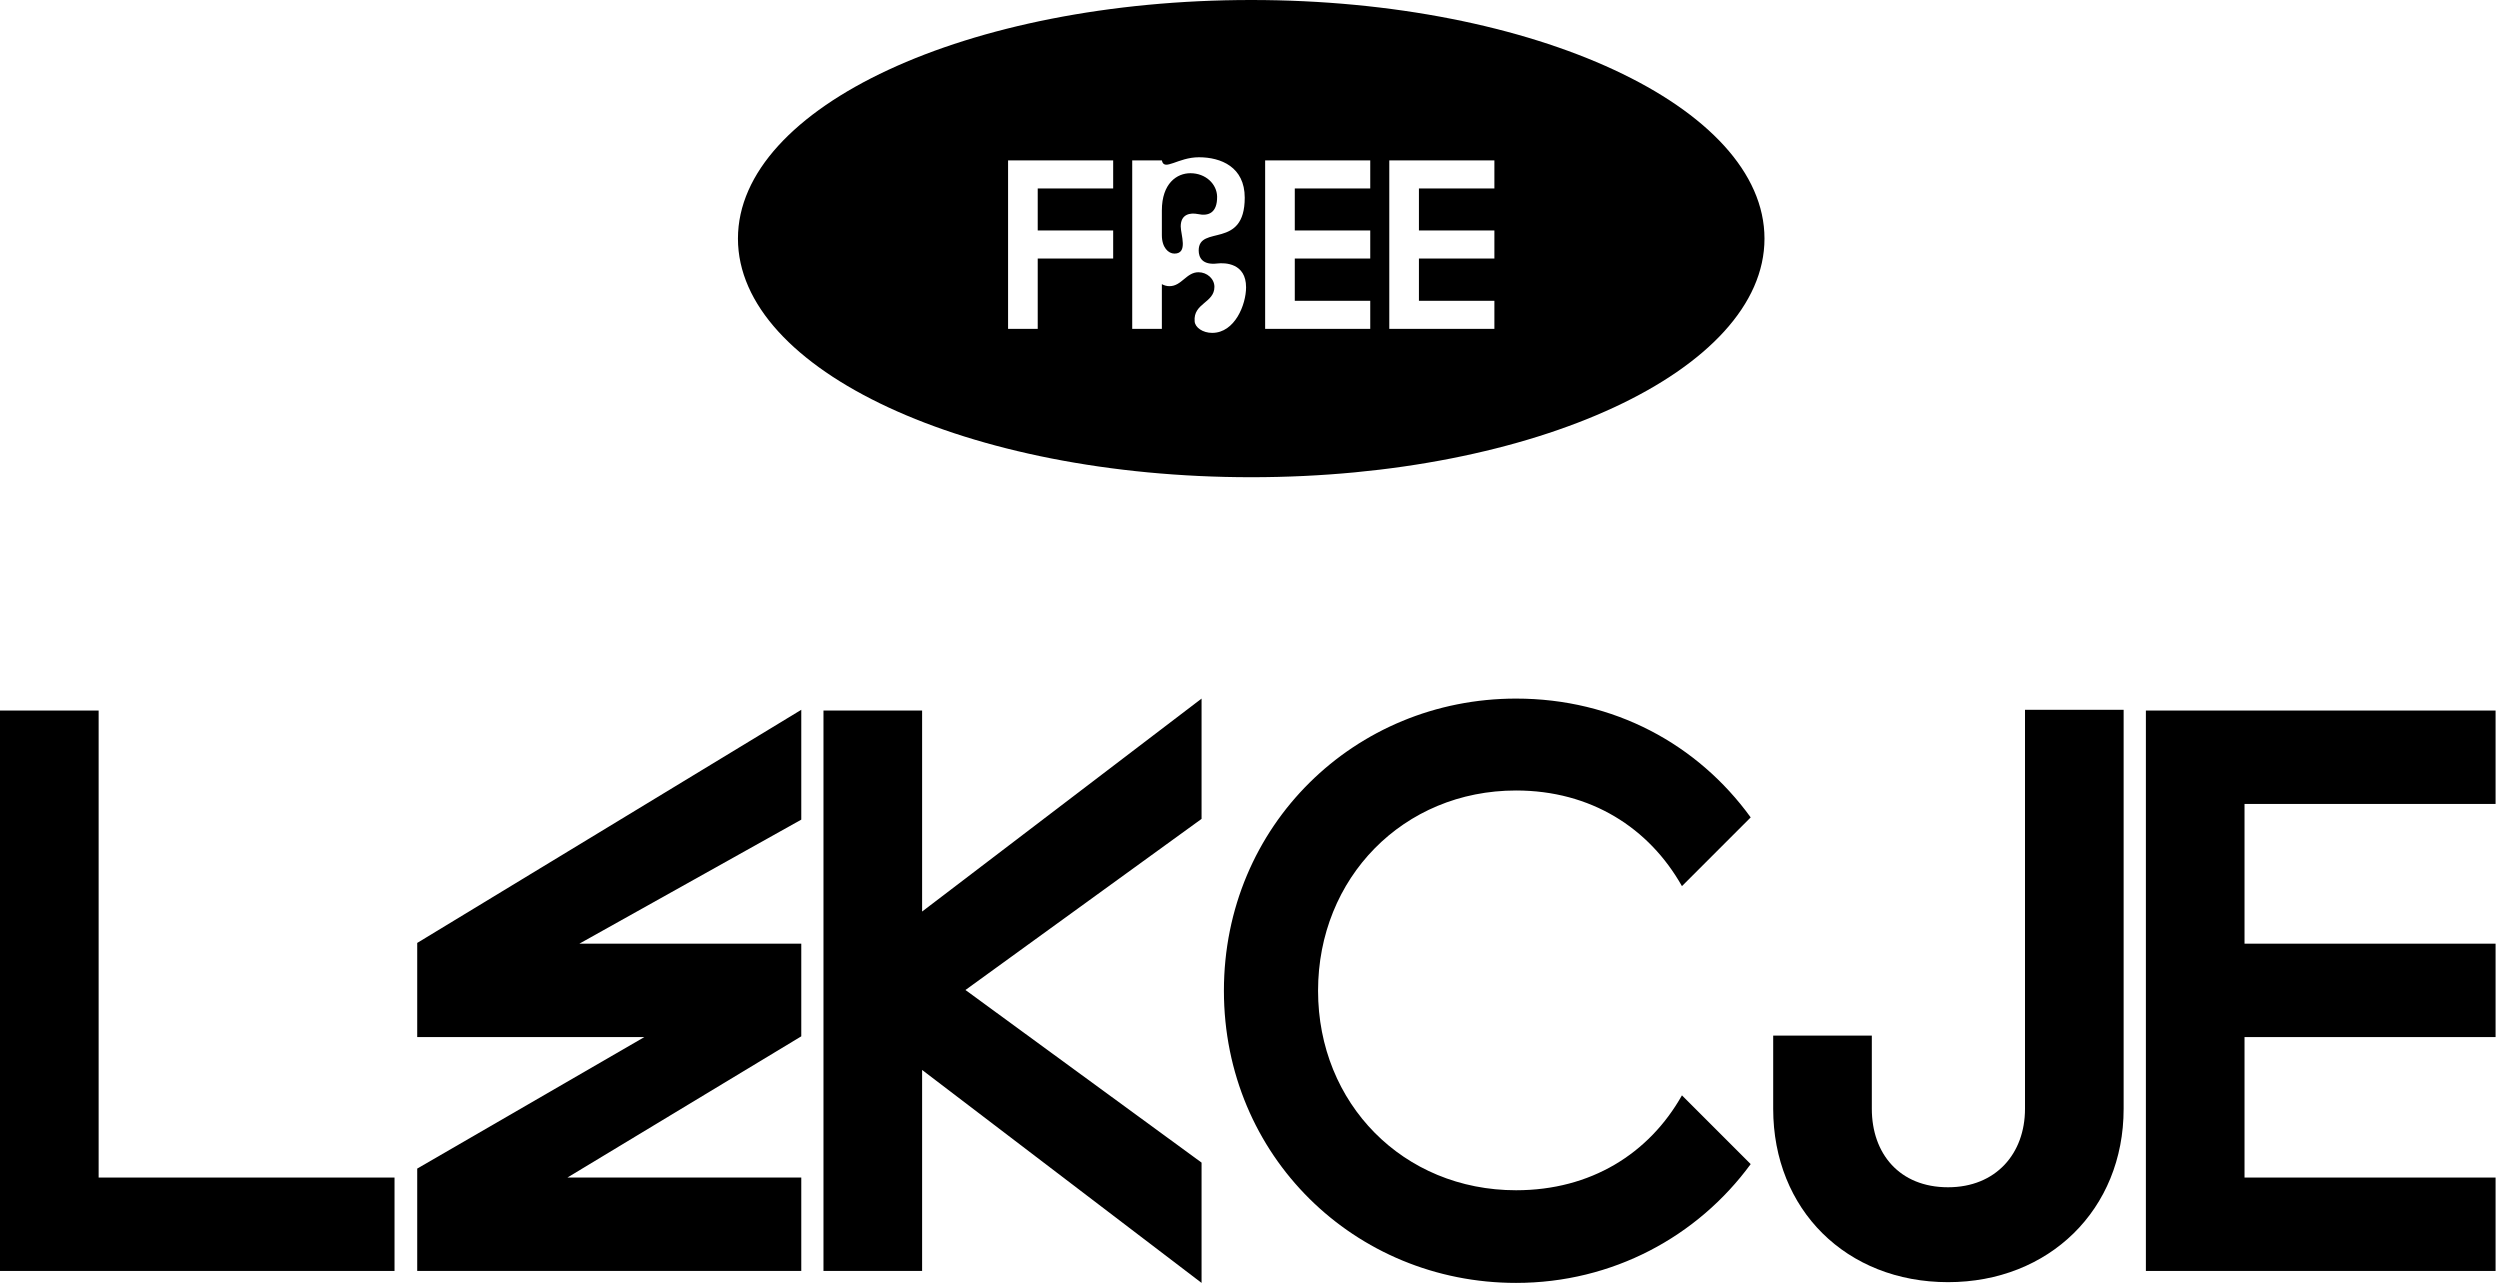
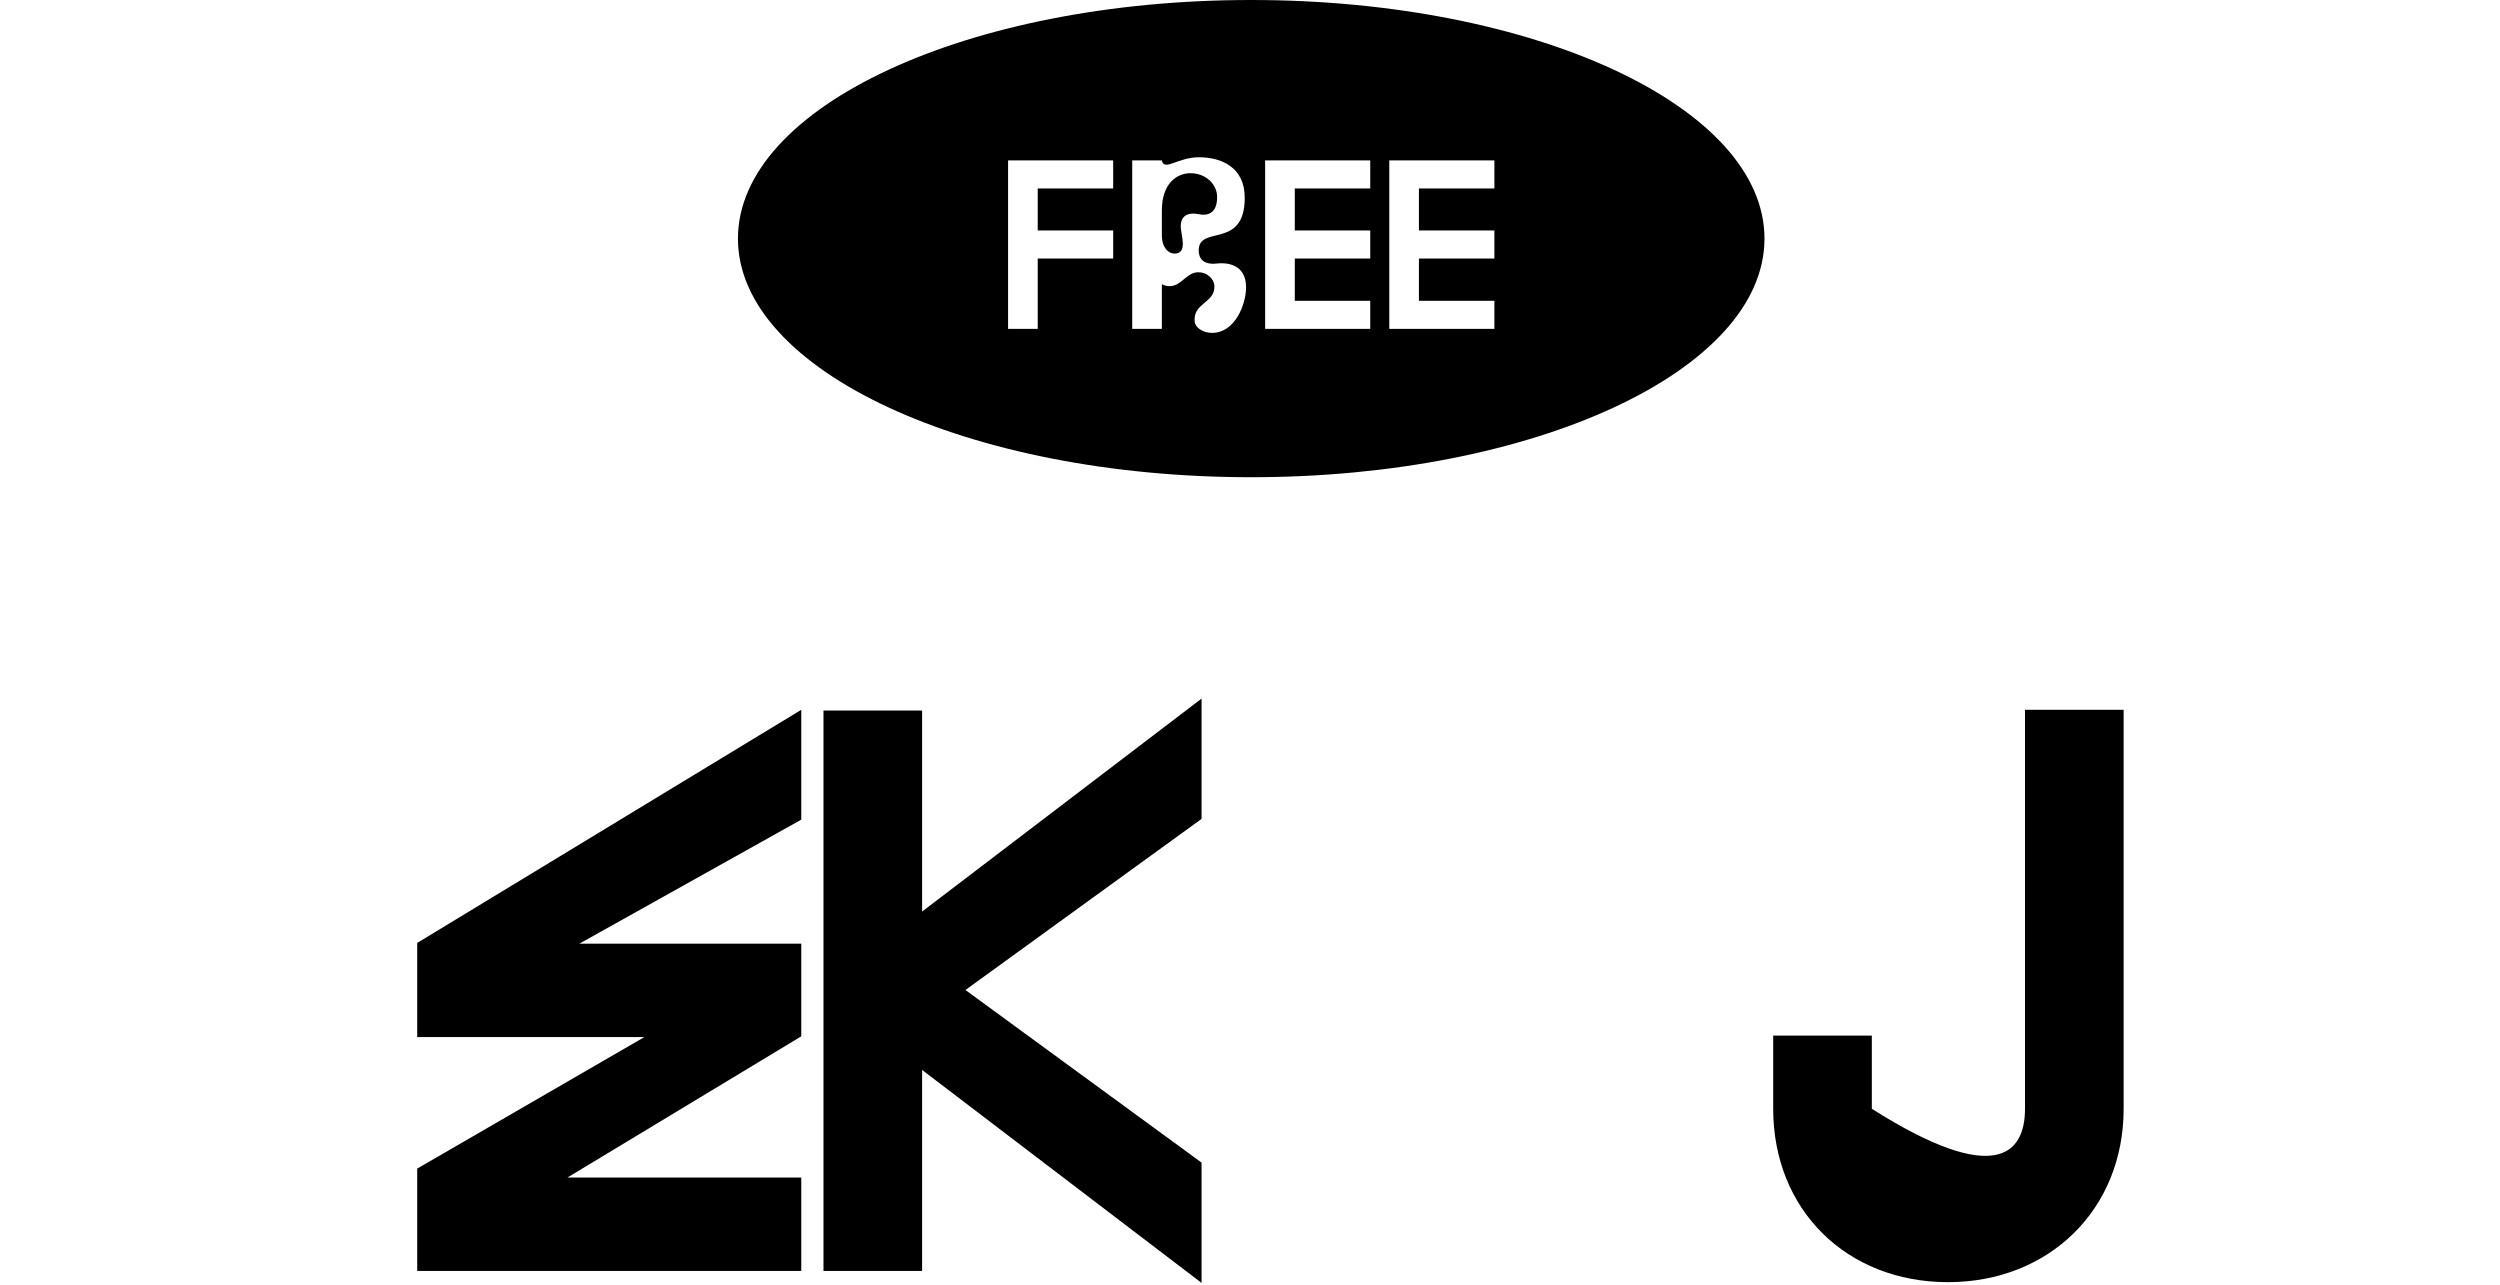
<svg xmlns="http://www.w3.org/2000/svg" width="358" height="184" viewBox="0 0 358 184" fill="none">
-   <path d="M307.291 182V101.75H357.367V115.125H321.415V135.134H357.367V148.509H321.415V168.625H357.367V182H307.291Z" fill="black" />
-   <path d="M268.045 148.295V158.781C268.045 165.201 272.004 170.016 278.959 170.016C285.807 170.016 289.98 165.201 289.98 158.781V101.643H304.104V158.781C304.104 173.226 293.404 183.605 278.959 183.605C264.407 183.605 253.921 173.226 253.921 158.781V148.295H268.045Z" fill="black" />
-   <path d="M217.101 170.444C227.801 170.444 236.147 165.201 240.855 156.855L250.699 166.699C243.102 177.078 230.904 183.712 217.101 183.712C193.989 183.712 175.264 165.522 175.264 141.875C175.264 118.228 193.989 100.038 217.101 100.038C231.118 100.038 243.102 106.565 250.699 117.051L240.855 126.895C236.147 118.549 227.801 113.199 217.101 113.199C200.944 113.199 188.746 125.718 188.746 141.875C188.746 158.032 200.944 170.444 217.101 170.444Z" fill="black" />
+   <path d="M268.045 148.295V158.781C285.807 170.016 289.98 165.201 289.98 158.781V101.643H304.104V158.781C304.104 173.226 293.404 183.605 278.959 183.605C264.407 183.605 253.921 173.226 253.921 158.781V148.295H268.045Z" fill="black" />
  <path d="M132.046 130.533L172.064 100.038V117.265L138.252 141.768L172.064 166.485V183.712L132.046 153.217V182H117.922V101.75H132.046V130.533Z" fill="black" />
  <path d="M59.745 135.027L114.743 101.643V117.372L82.964 135.134H114.743V148.402L81.252 168.625H114.743V182H59.745V167.341L92.273 148.509H59.745V135.027Z" fill="black" />
-   <path d="M56.496 182H0V101.75H14.124V168.625H56.496V182Z" fill="black" />
  <path d="M179.174 0C219.767 0 252.674 15.298 252.674 34.169C252.674 53.04 219.767 68.338 179.174 68.338C138.581 68.338 105.674 53.04 105.674 34.169C105.674 15.298 138.581 0 179.174 0ZM171.686 22.52C168.663 22.52 166.701 24.578 166.379 22.971H162.134V47.09H166.379V40.69C166.733 40.883 167.087 40.98 167.473 40.98C169.209 40.979 169.885 38.985 171.621 38.985C172.843 38.985 173.904 39.919 173.904 41.076C173.904 43.392 170.849 43.392 171.074 46.028C171.139 46.897 172.232 47.669 173.583 47.669C176.831 47.669 178.438 43.617 178.438 41.141C178.438 37.667 175.416 37.603 174.322 37.731C172.168 37.989 171.653 36.863 171.653 35.866C171.653 32.136 178.246 35.802 178.246 28.309C178.246 23.903 174.837 22.521 171.686 22.52ZM144.356 22.971V47.09H148.602V37.024H159.406V33.004H148.602V26.99H159.406V22.971H144.356ZM181.168 22.971V47.09H196.219V43.07H185.413V37.024H196.219V33.004H185.413V26.99H196.219V22.971H181.168ZM198.946 22.971V47.09H213.997V43.07H203.191V37.024H213.997V33.004H203.191V26.99H213.997V22.971H198.946ZM170.463 24.804C172.682 24.804 174.258 26.38 174.29 28.148C174.322 30.496 173.036 30.978 171.557 30.656C170.431 30.431 169.08 30.657 169.08 32.426C169.08 33.584 170.173 36.316 168.18 36.316C167.312 36.316 166.379 35.448 166.379 33.68V30.142C166.379 26.251 168.534 24.804 170.463 24.804Z" fill="black" />
</svg>